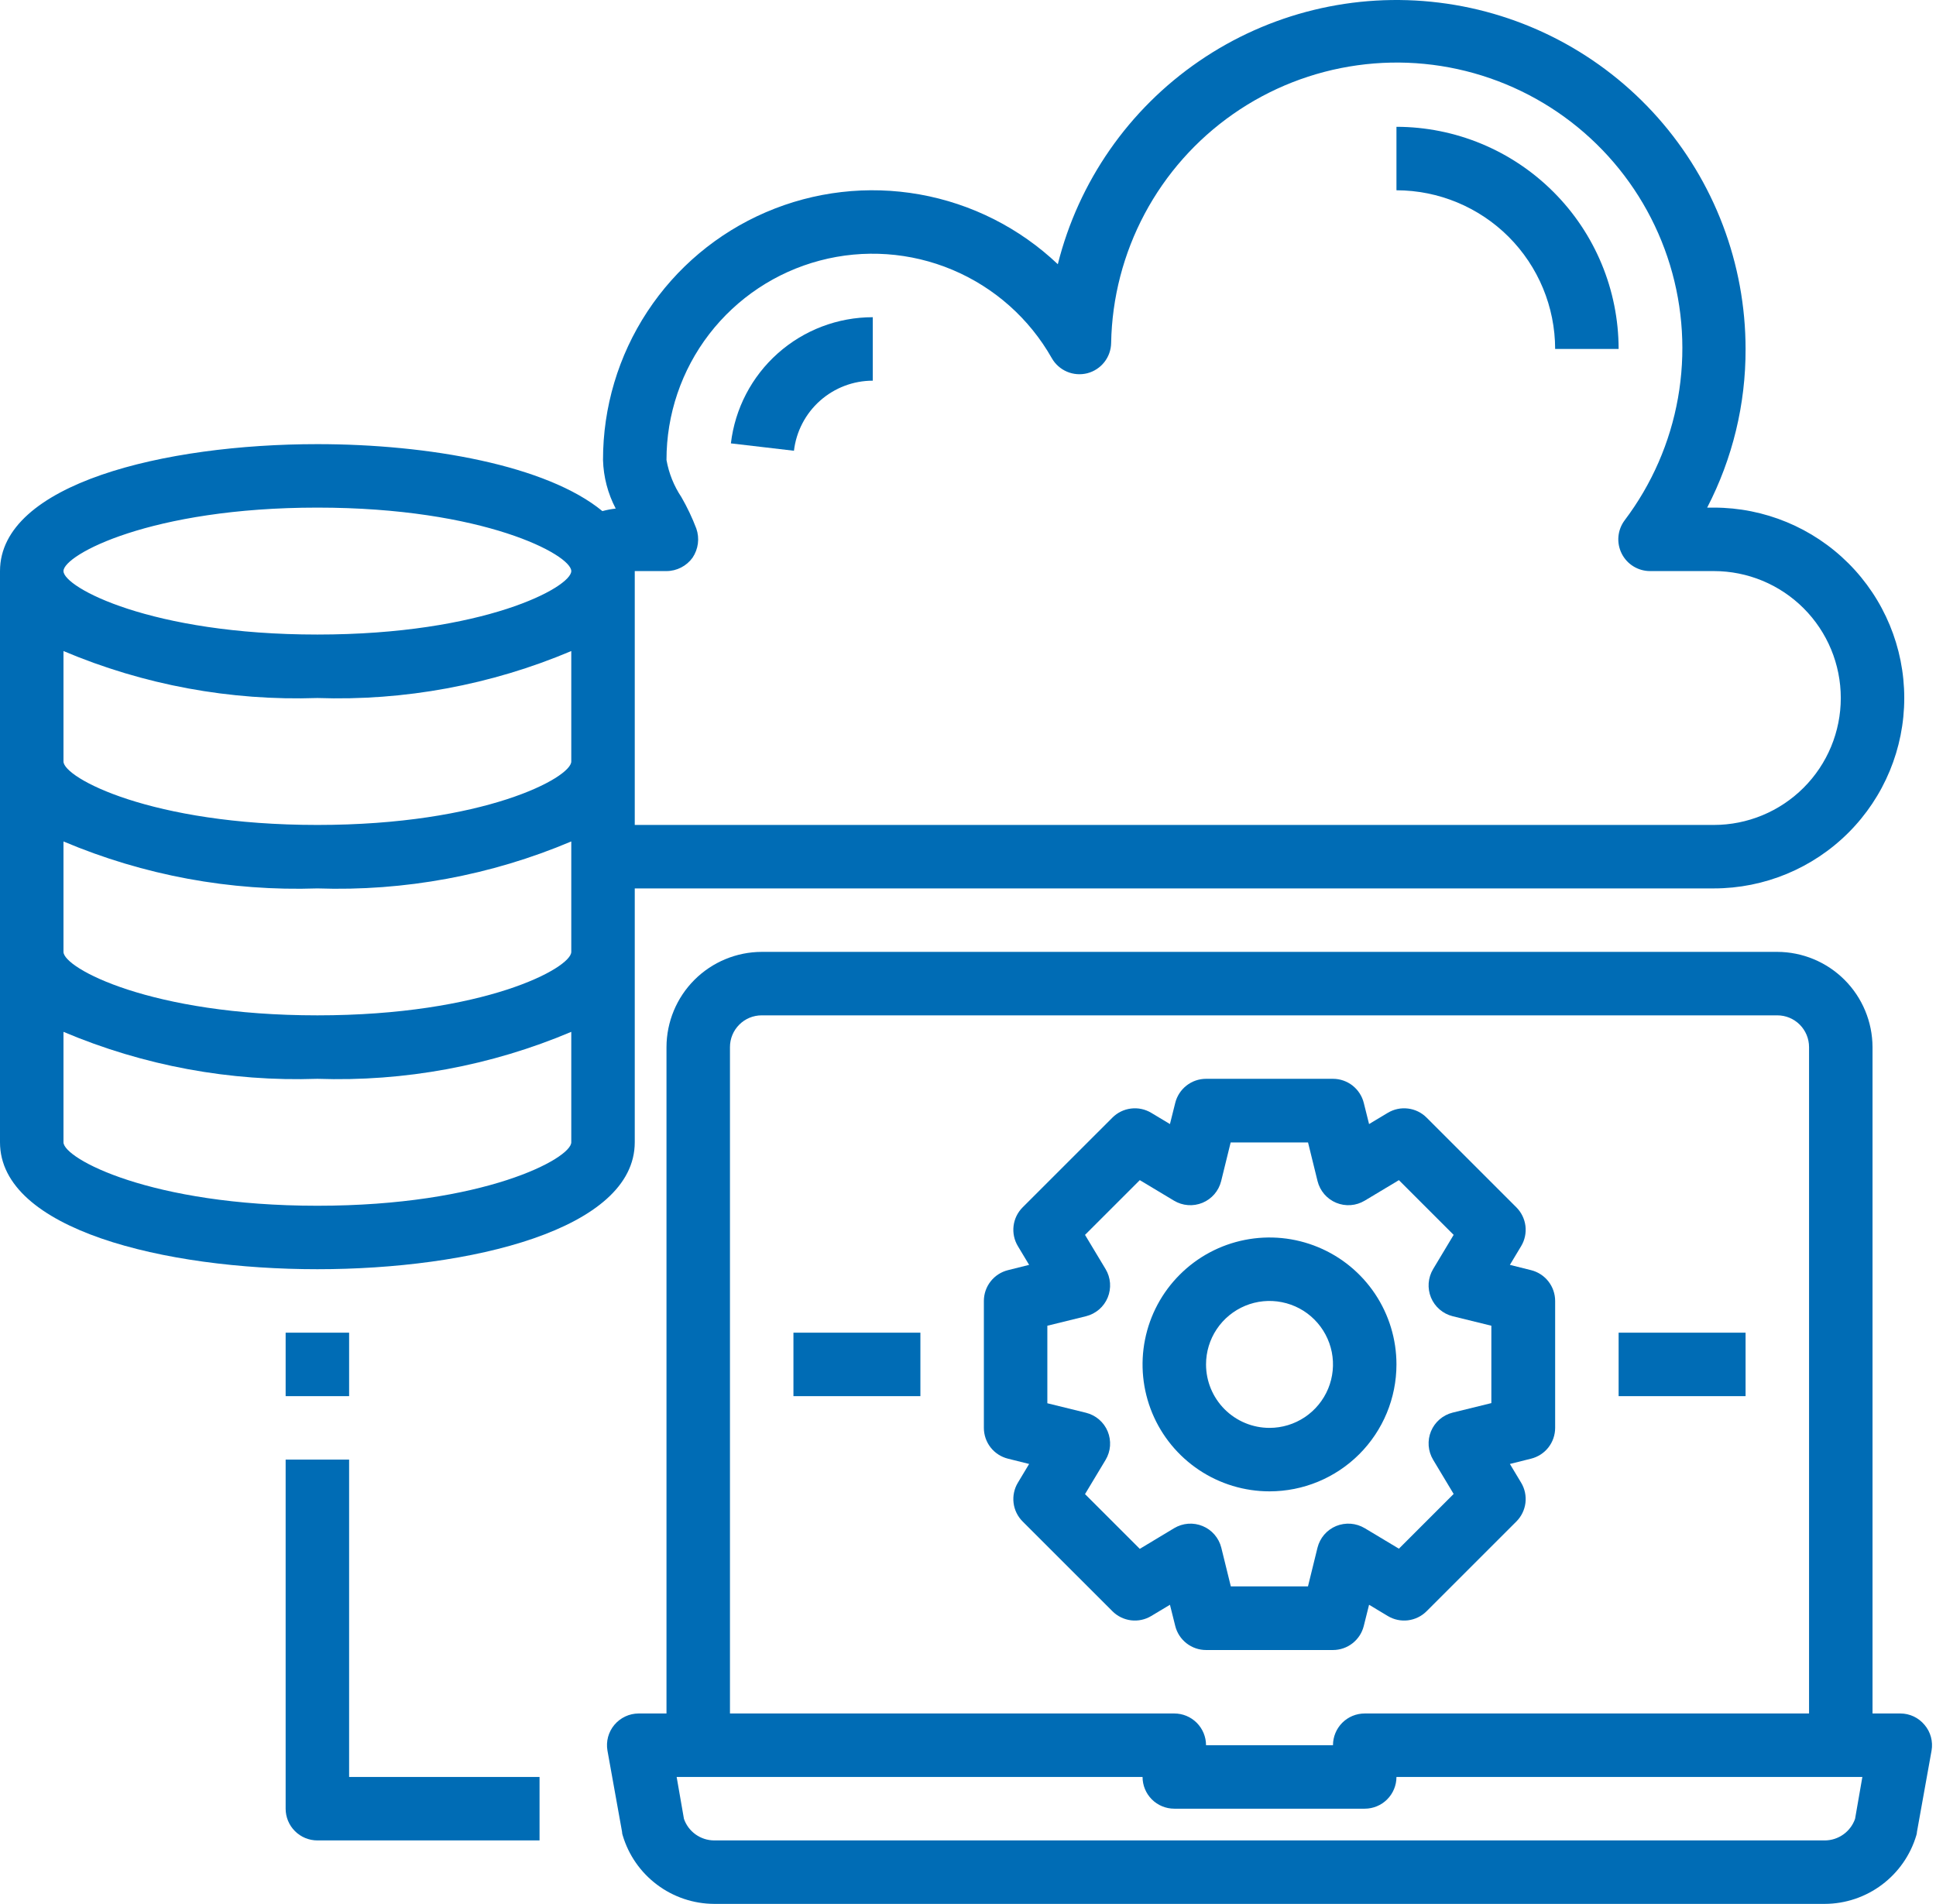
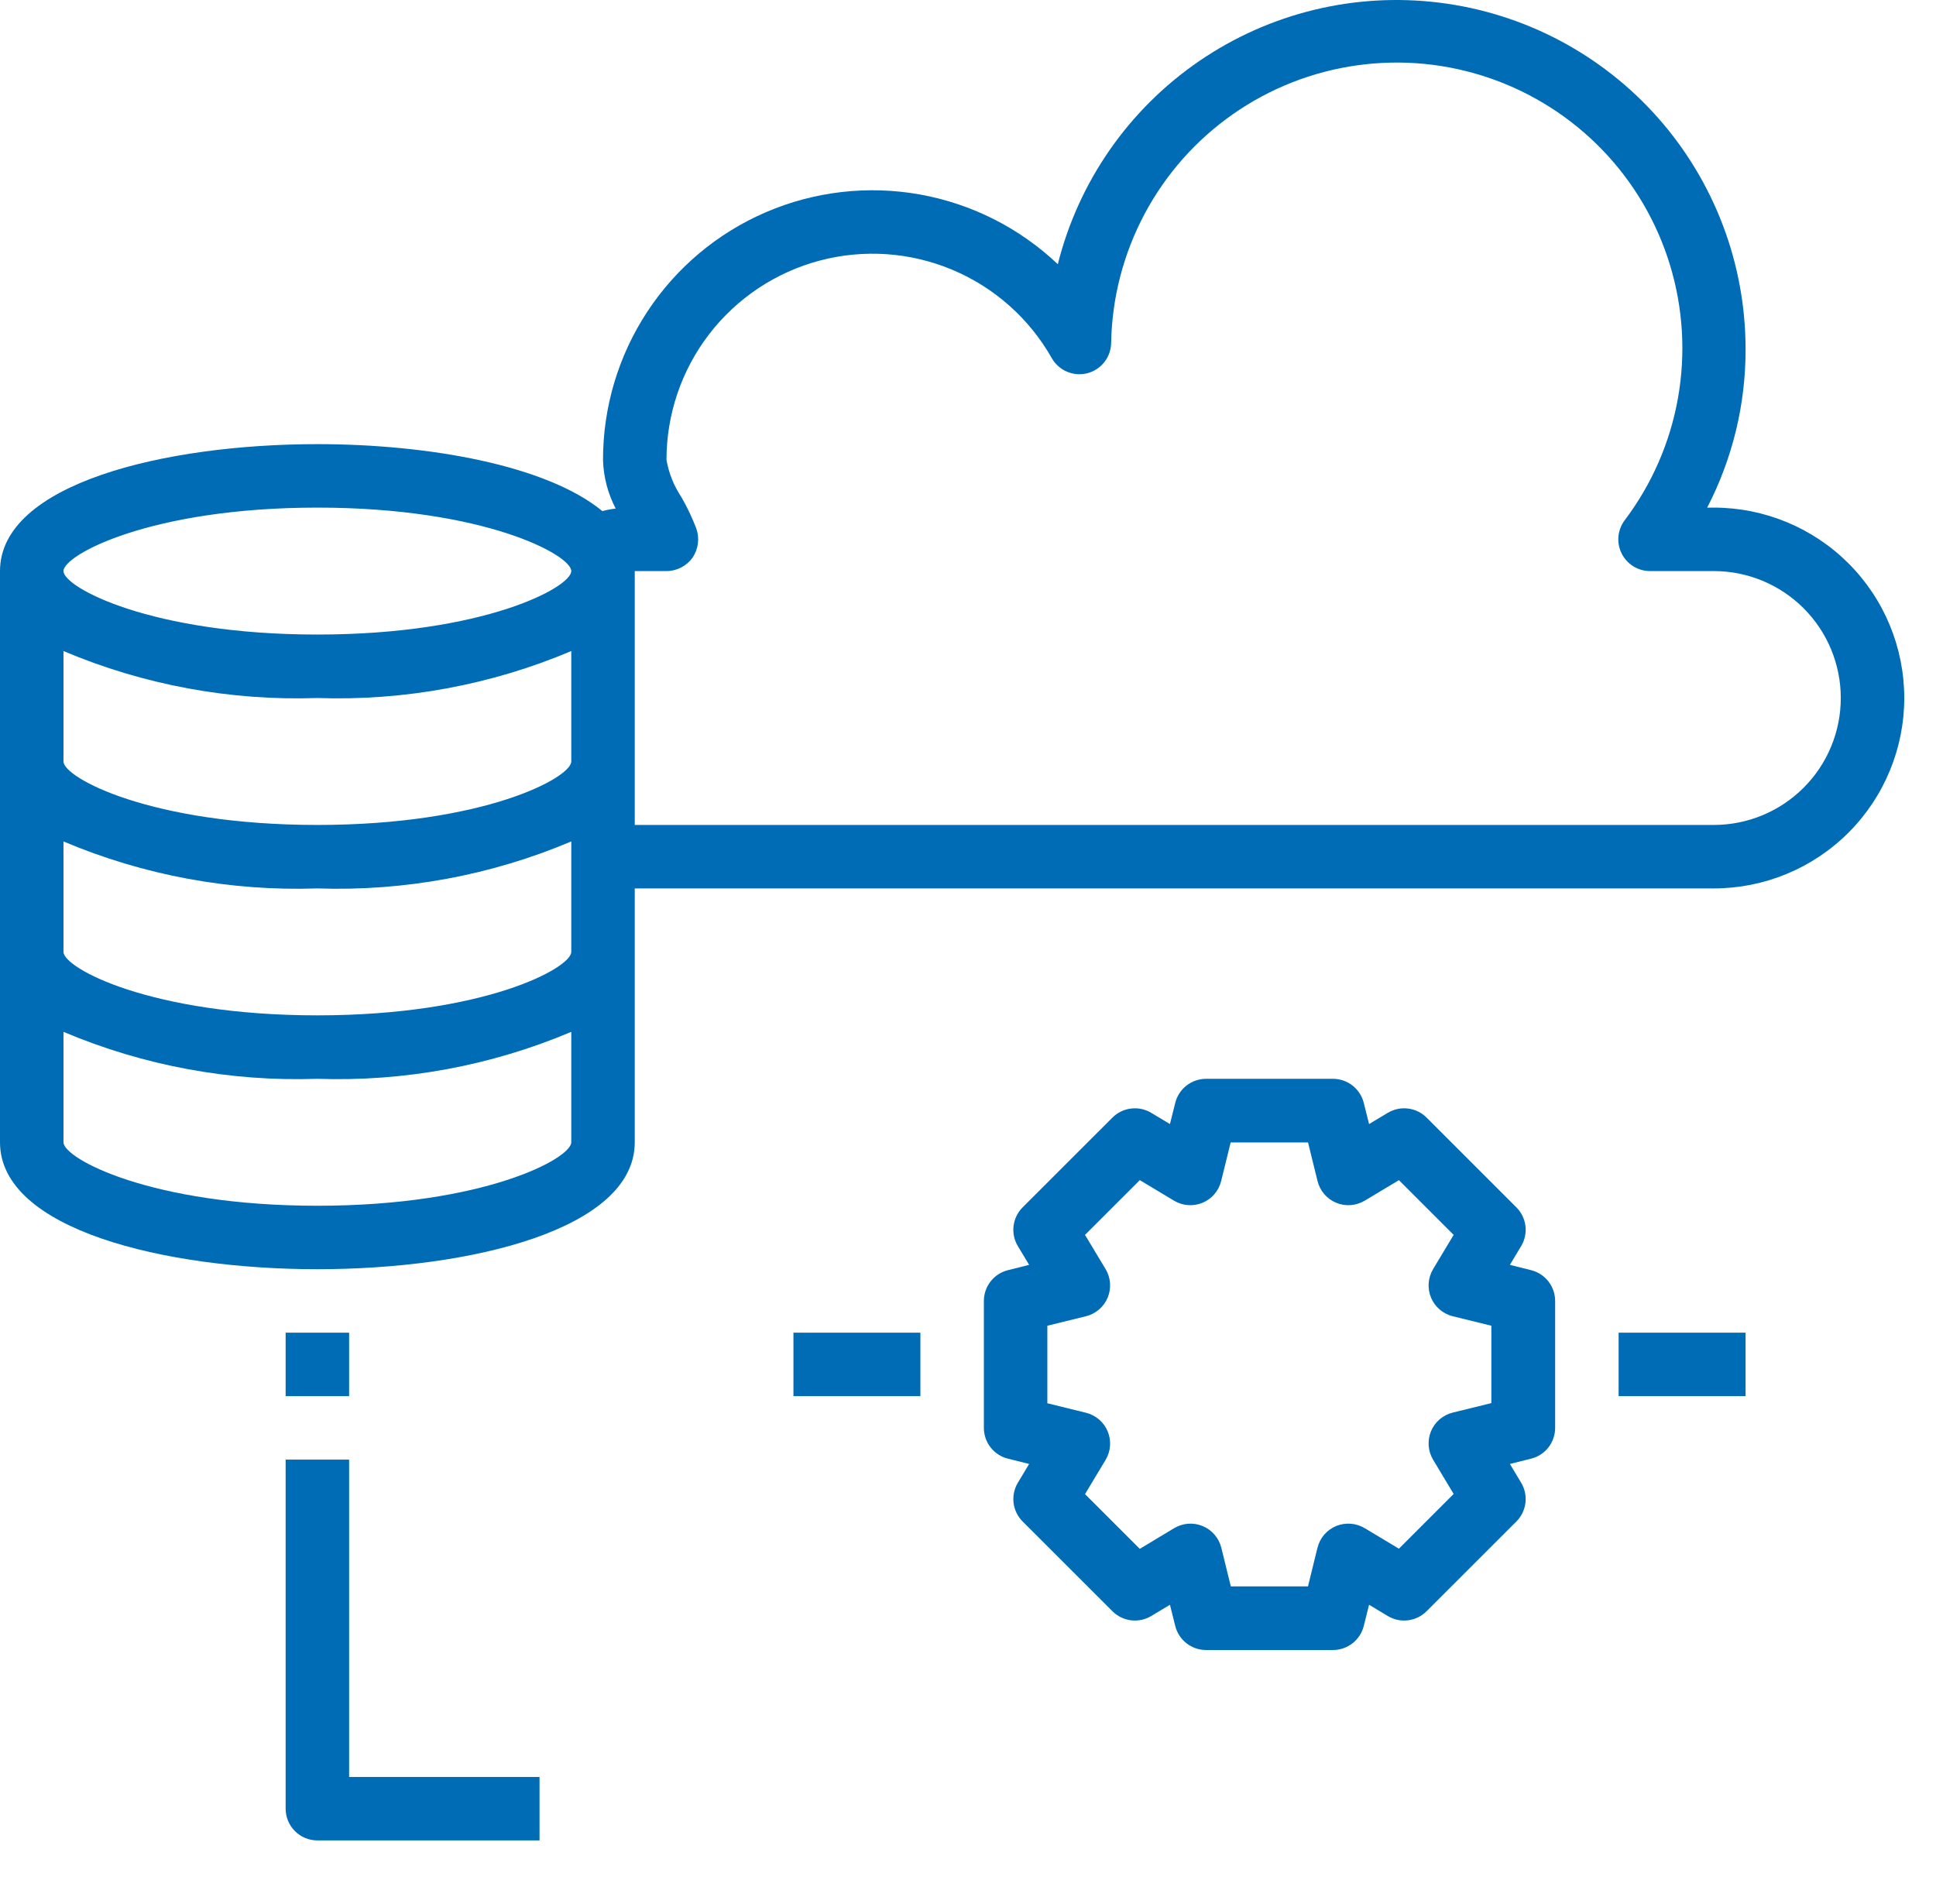
<svg xmlns="http://www.w3.org/2000/svg" width="61" height="60" viewBox="0 0 61 60" fill="none">
  <path d="M54 15.996H53.79C54.59 14.451 55.006 12.736 55 10.996C54.999 8.312 54.017 5.721 52.239 3.711C50.46 1.701 48.009 0.411 45.345 0.083C42.682 -0.246 39.99 0.411 37.777 1.93C35.564 3.448 33.982 5.723 33.33 8.326C32.125 7.183 30.611 6.418 28.976 6.127C27.341 5.836 25.657 6.031 24.131 6.688C22.606 7.344 21.307 8.434 20.395 9.822C19.483 11.21 18.998 12.835 19 14.496C19.015 15.03 19.152 15.553 19.4 16.026C19.258 16.042 19.118 16.069 18.98 16.106C17.23 14.666 13.52 13.996 10 13.996C5.18 13.996 0 15.246 0 17.996V35.996C0 38.746 5.18 39.996 10 39.996C14.82 39.996 20 38.746 20 35.996V27.996H54C55.591 27.996 57.117 27.364 58.243 26.238C59.368 25.113 60 23.587 60 21.996C60 20.405 59.368 18.878 58.243 17.753C57.117 16.628 55.591 15.996 54 15.996ZM18 35.996C18 36.506 15.25 37.996 10 37.996C4.75 37.996 2 36.506 2 35.996V32.516C4.527 33.585 7.257 34.09 10 33.996C12.743 34.09 15.473 33.585 18 32.516V35.996ZM18 29.996C18 30.506 15.25 31.996 10 31.996C4.75 31.996 2 30.506 2 29.996V26.516C4.527 27.585 7.257 28.09 10 27.996C12.743 28.09 15.473 27.585 18 26.516V29.996ZM18 23.996C18 24.506 15.25 25.996 10 25.996C4.75 25.996 2 24.506 2 23.996V20.516C4.527 21.585 7.257 22.09 10 21.996C12.743 22.09 15.473 21.585 18 20.516V23.996ZM10 19.996C4.75 19.996 2 18.506 2 17.996C2 17.486 4.75 15.996 10 15.996C15.25 15.996 18 17.486 18 17.996C18 18.506 15.25 19.996 10 19.996ZM54 25.996H20V17.996H21C21.16 17.996 21.318 17.957 21.46 17.884C21.603 17.811 21.726 17.706 21.82 17.576C21.91 17.442 21.968 17.29 21.989 17.13C22.01 16.97 21.993 16.808 21.94 16.656C21.81 16.314 21.653 15.983 21.47 15.666C21.234 15.313 21.074 14.914 21 14.496C20.998 13.062 21.471 11.667 22.345 10.53C23.22 9.393 24.446 8.577 25.832 8.211C27.219 7.844 28.688 7.947 30.01 8.503C31.332 9.059 32.433 10.038 33.14 11.286C33.248 11.477 33.417 11.627 33.619 11.713C33.821 11.799 34.046 11.816 34.259 11.762C34.471 11.707 34.66 11.584 34.796 11.411C34.932 11.238 35.007 11.026 35.01 10.806C35.036 9.386 35.398 7.992 36.066 6.738C36.734 5.485 37.689 4.407 38.853 3.594C40.018 2.78 41.358 2.254 42.765 2.058C44.172 1.861 45.605 2.001 46.947 2.465C48.29 2.929 49.504 3.704 50.489 4.726C51.475 5.749 52.204 6.991 52.618 8.349C53.032 9.708 53.118 11.146 52.87 12.544C52.622 13.943 52.046 15.262 51.19 16.396C51.079 16.544 51.011 16.721 50.994 16.906C50.977 17.091 51.013 17.277 51.096 17.443C51.179 17.609 51.306 17.749 51.464 17.846C51.622 17.944 51.804 17.996 51.99 17.996H54C55.061 17.996 56.078 18.417 56.828 19.167C57.579 19.918 58 20.935 58 21.996C58 23.057 57.579 24.074 56.828 24.824C56.078 25.574 55.061 25.996 54 25.996Z" fill="#006CB5" />
-   <path d="M60.64 54.356C60.547 54.244 60.431 54.153 60.3 54.091C60.168 54.029 60.025 53.996 59.88 53.996H59V32.996C58.997 32.201 58.68 31.439 58.118 30.877C57.556 30.315 56.794 29.998 56 29.996H24C23.205 29.998 22.443 30.315 21.881 30.877C21.319 31.439 21.002 32.201 21 32.996V53.996H20.12C19.974 53.997 19.831 54.029 19.7 54.091C19.568 54.153 19.452 54.243 19.358 54.354C19.265 54.465 19.197 54.596 19.159 54.736C19.122 54.876 19.115 55.023 19.14 55.166L19.6 57.726C19.6 57.764 19.607 57.801 19.62 57.836C19.804 58.458 20.184 59.003 20.703 59.392C21.221 59.781 21.851 59.993 22.5 59.996H57.5C58.148 59.993 58.778 59.781 59.296 59.392C59.815 59.003 60.195 58.458 60.38 57.836C60.392 57.801 60.399 57.764 60.4 57.726L60.86 55.166C60.885 55.023 60.878 54.877 60.84 54.736C60.802 54.596 60.734 54.467 60.64 54.356ZM23 32.996C23 32.731 23.105 32.477 23.293 32.289C23.48 32.101 23.734 31.996 24 31.996H56C56.265 31.996 56.519 32.101 56.707 32.289C56.894 32.477 57 32.731 57 32.996V53.996H43C42.734 53.996 42.48 54.101 42.292 54.289C42.105 54.477 42 54.731 42 54.996H38C38 54.731 37.894 54.477 37.707 54.289C37.519 54.101 37.265 53.996 37 53.996H23V32.996ZM58.45 57.316C58.381 57.514 58.252 57.685 58.082 57.807C57.912 57.928 57.709 57.995 57.5 57.996H22.5C22.29 57.995 22.087 57.928 21.917 57.807C21.747 57.685 21.618 57.514 21.55 57.316L21.32 55.996H36C36 56.261 36.105 56.516 36.292 56.703C36.48 56.891 36.734 56.996 37 56.996H43C43.265 56.996 43.519 56.891 43.707 56.703C43.894 56.516 44 56.261 44 55.996H58.68L58.45 57.316Z" fill="#006CB5" />
  <path d="M11 41.996H9V43.996H11V41.996Z" fill="#006CB5" />
  <path d="M11 45.996H9V56.996C9 57.261 9.105 57.516 9.293 57.703C9.48 57.891 9.735 57.996 10 57.996H17V55.996H11V45.996Z" fill="#006CB5" />
-   <path d="M44 42.996C44 42.205 43.765 41.432 43.326 40.774C42.886 40.116 42.262 39.603 41.531 39.301C40.8 38.998 39.996 38.919 39.22 39.073C38.444 39.227 37.731 39.608 37.172 40.168C36.612 40.727 36.231 41.44 36.077 42.216C35.922 42.992 36.002 43.796 36.304 44.527C36.607 45.258 37.12 45.882 37.778 46.322C38.435 46.761 39.209 46.996 40 46.996C41.061 46.996 42.078 46.575 42.828 45.825C43.579 45.074 44 44.057 44 42.996ZM38 42.996C38 42.6 38.117 42.214 38.337 41.885C38.557 41.556 38.869 41.3 39.235 41.148C39.6 40.997 40.002 40.957 40.39 41.035C40.778 41.112 41.135 41.302 41.414 41.582C41.694 41.862 41.884 42.218 41.962 42.606C42.039 42.994 41.999 43.396 41.848 43.761C41.696 44.127 41.44 44.439 41.111 44.659C40.782 44.879 40.396 44.996 40 44.996C39.47 44.996 38.961 44.785 38.586 44.41C38.211 44.035 38 43.526 38 42.996Z" fill="#006CB5" />
  <path d="M38 51.996H42C42.223 51.996 42.44 51.921 42.615 51.784C42.791 51.647 42.916 51.455 42.97 51.238L43.137 50.57L43.728 50.925C43.919 51.04 44.143 51.087 44.364 51.06C44.586 51.032 44.791 50.932 44.949 50.774L47.778 47.946C47.936 47.788 48.036 47.583 48.064 47.361C48.091 47.14 48.044 46.915 47.929 46.724L47.574 46.133L48.242 45.966C48.458 45.912 48.651 45.787 48.788 45.612C48.925 45.436 49 45.219 49 44.996V40.996C49 40.773 48.925 40.556 48.788 40.381C48.651 40.205 48.458 40.08 48.242 40.026L47.574 39.859L47.929 39.268C48.044 39.077 48.091 38.852 48.064 38.631C48.036 38.41 47.936 38.204 47.778 38.046L44.949 35.218C44.791 35.06 44.586 34.96 44.364 34.933C44.143 34.905 43.919 34.953 43.728 35.067L43.137 35.422L42.97 34.754C42.916 34.538 42.791 34.346 42.615 34.208C42.44 34.071 42.223 33.996 42 33.996H38C37.777 33.996 37.56 34.071 37.385 34.208C37.209 34.346 37.084 34.538 37.03 34.754L36.863 35.422L36.272 35.067C36.081 34.953 35.857 34.905 35.636 34.933C35.414 34.96 35.209 35.06 35.051 35.218L32.222 38.046C32.064 38.204 31.963 38.41 31.936 38.631C31.909 38.852 31.956 39.077 32.071 39.268L32.426 39.859L31.758 40.026C31.542 40.08 31.349 40.205 31.212 40.381C31.075 40.556 31 40.773 31 40.996V44.996C31 45.219 31.075 45.436 31.212 45.612C31.349 45.787 31.542 45.912 31.758 45.966L32.426 46.133L32.071 46.724C31.956 46.915 31.909 47.14 31.936 47.361C31.963 47.583 32.064 47.788 32.222 47.946L35.051 50.774C35.209 50.932 35.414 51.032 35.636 51.06C35.857 51.087 36.081 51.04 36.272 50.925L36.863 50.57L37.03 51.238C37.084 51.455 37.209 51.647 37.385 51.784C37.56 51.921 37.777 51.996 38 51.996ZM35.913 48.808L34.187 47.083L34.835 46.005C34.916 45.871 34.963 45.72 34.975 45.564C34.986 45.408 34.961 45.252 34.902 45.108C34.842 44.963 34.749 44.835 34.631 44.733C34.512 44.631 34.372 44.558 34.22 44.52L33 44.22V41.777L34.22 41.477C34.372 41.439 34.512 41.366 34.631 41.264C34.749 41.162 34.842 41.034 34.902 40.889C34.961 40.745 34.986 40.589 34.975 40.433C34.963 40.277 34.916 40.126 34.835 39.992L34.187 38.914L35.913 37.189L36.991 37.836C37.125 37.916 37.276 37.965 37.432 37.976C37.588 37.988 37.744 37.962 37.888 37.903C38.033 37.843 38.161 37.75 38.263 37.632C38.365 37.513 38.438 37.373 38.476 37.221L38.776 36.001H41.214L41.514 37.221C41.552 37.373 41.625 37.513 41.727 37.632C41.829 37.75 41.957 37.843 42.102 37.903C42.246 37.962 42.402 37.988 42.558 37.976C42.714 37.965 42.865 37.916 42.999 37.836L44.077 37.189L45.802 38.914L45.155 39.992C45.075 40.126 45.027 40.277 45.015 40.433C45.004 40.589 45.029 40.745 45.088 40.889C45.148 41.034 45.241 41.162 45.359 41.264C45.478 41.366 45.618 41.439 45.77 41.477L46.99 41.777V44.215L45.77 44.515C45.618 44.553 45.478 44.626 45.359 44.728C45.241 44.83 45.148 44.958 45.088 45.103C45.029 45.247 45.004 45.403 45.015 45.559C45.027 45.715 45.075 45.866 45.155 46L45.802 47.078L44.077 48.803L42.999 48.156C42.864 48.076 42.713 48.028 42.557 48.016C42.401 48.005 42.244 48.03 42.099 48.089C41.955 48.149 41.826 48.242 41.724 48.36C41.623 48.479 41.55 48.62 41.512 48.771L41.212 49.991H38.781L38.481 48.771C38.443 48.62 38.37 48.479 38.268 48.361C38.166 48.242 38.038 48.149 37.893 48.09C37.749 48.03 37.593 48.005 37.437 48.016C37.281 48.028 37.13 48.076 36.996 48.156L35.913 48.808Z" fill="#006CB5" />
-   <path d="M55 41.996H51V43.996H55V41.996Z" fill="#006CB5" />
+   <path d="M55 41.996H51V43.996H55Z" fill="#006CB5" />
  <path d="M29 41.996H25V43.996H29V41.996Z" fill="#006CB5" />
-   <path d="M27.499 11.996V9.996C26.396 9.996 25.332 10.401 24.508 11.134C23.684 11.867 23.158 12.877 23.029 13.972L25.016 14.204C25.088 13.596 25.38 13.035 25.838 12.628C26.296 12.221 26.887 11.996 27.499 11.996Z" fill="#006CB5" />
-   <path d="M49 10.996H51C50.998 9.14 50.26 7.361 48.947 6.049C47.635 4.736 45.856 3.998 44 3.996V5.996C45.326 5.998 46.596 6.525 47.534 7.462C48.471 8.4 48.998 9.671 49 10.996Z" fill="#006CB5" />
</svg>